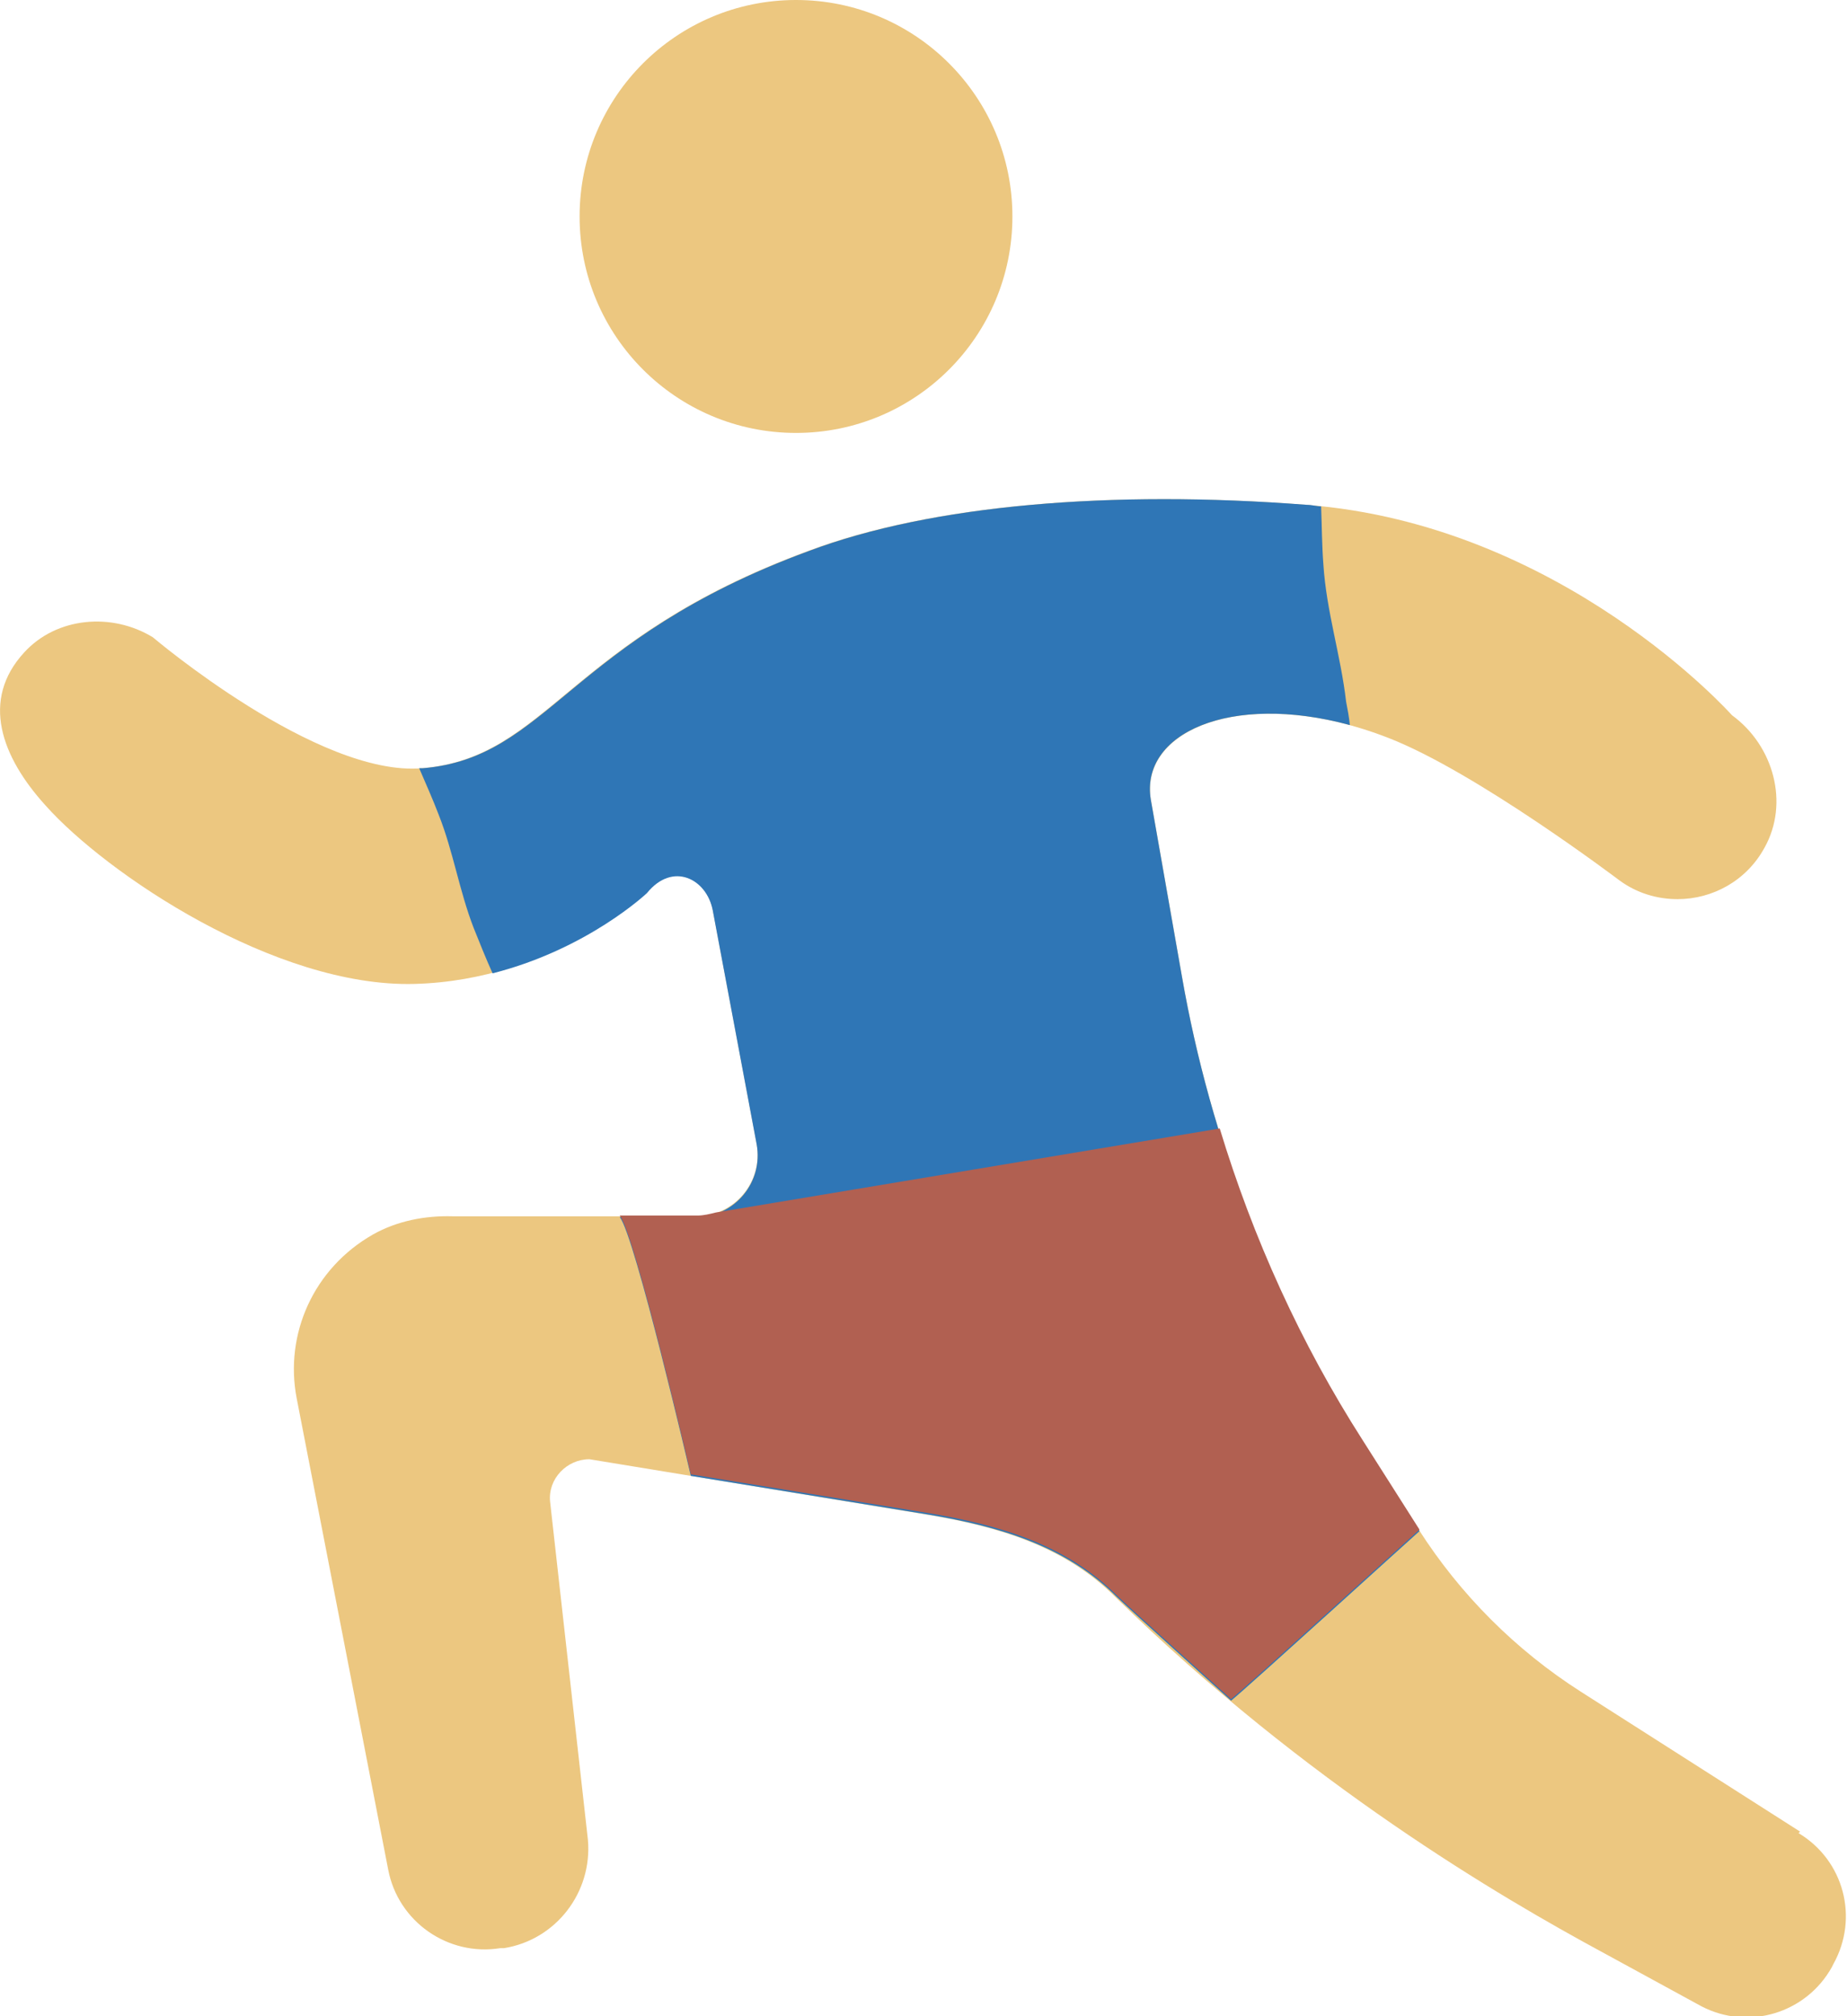
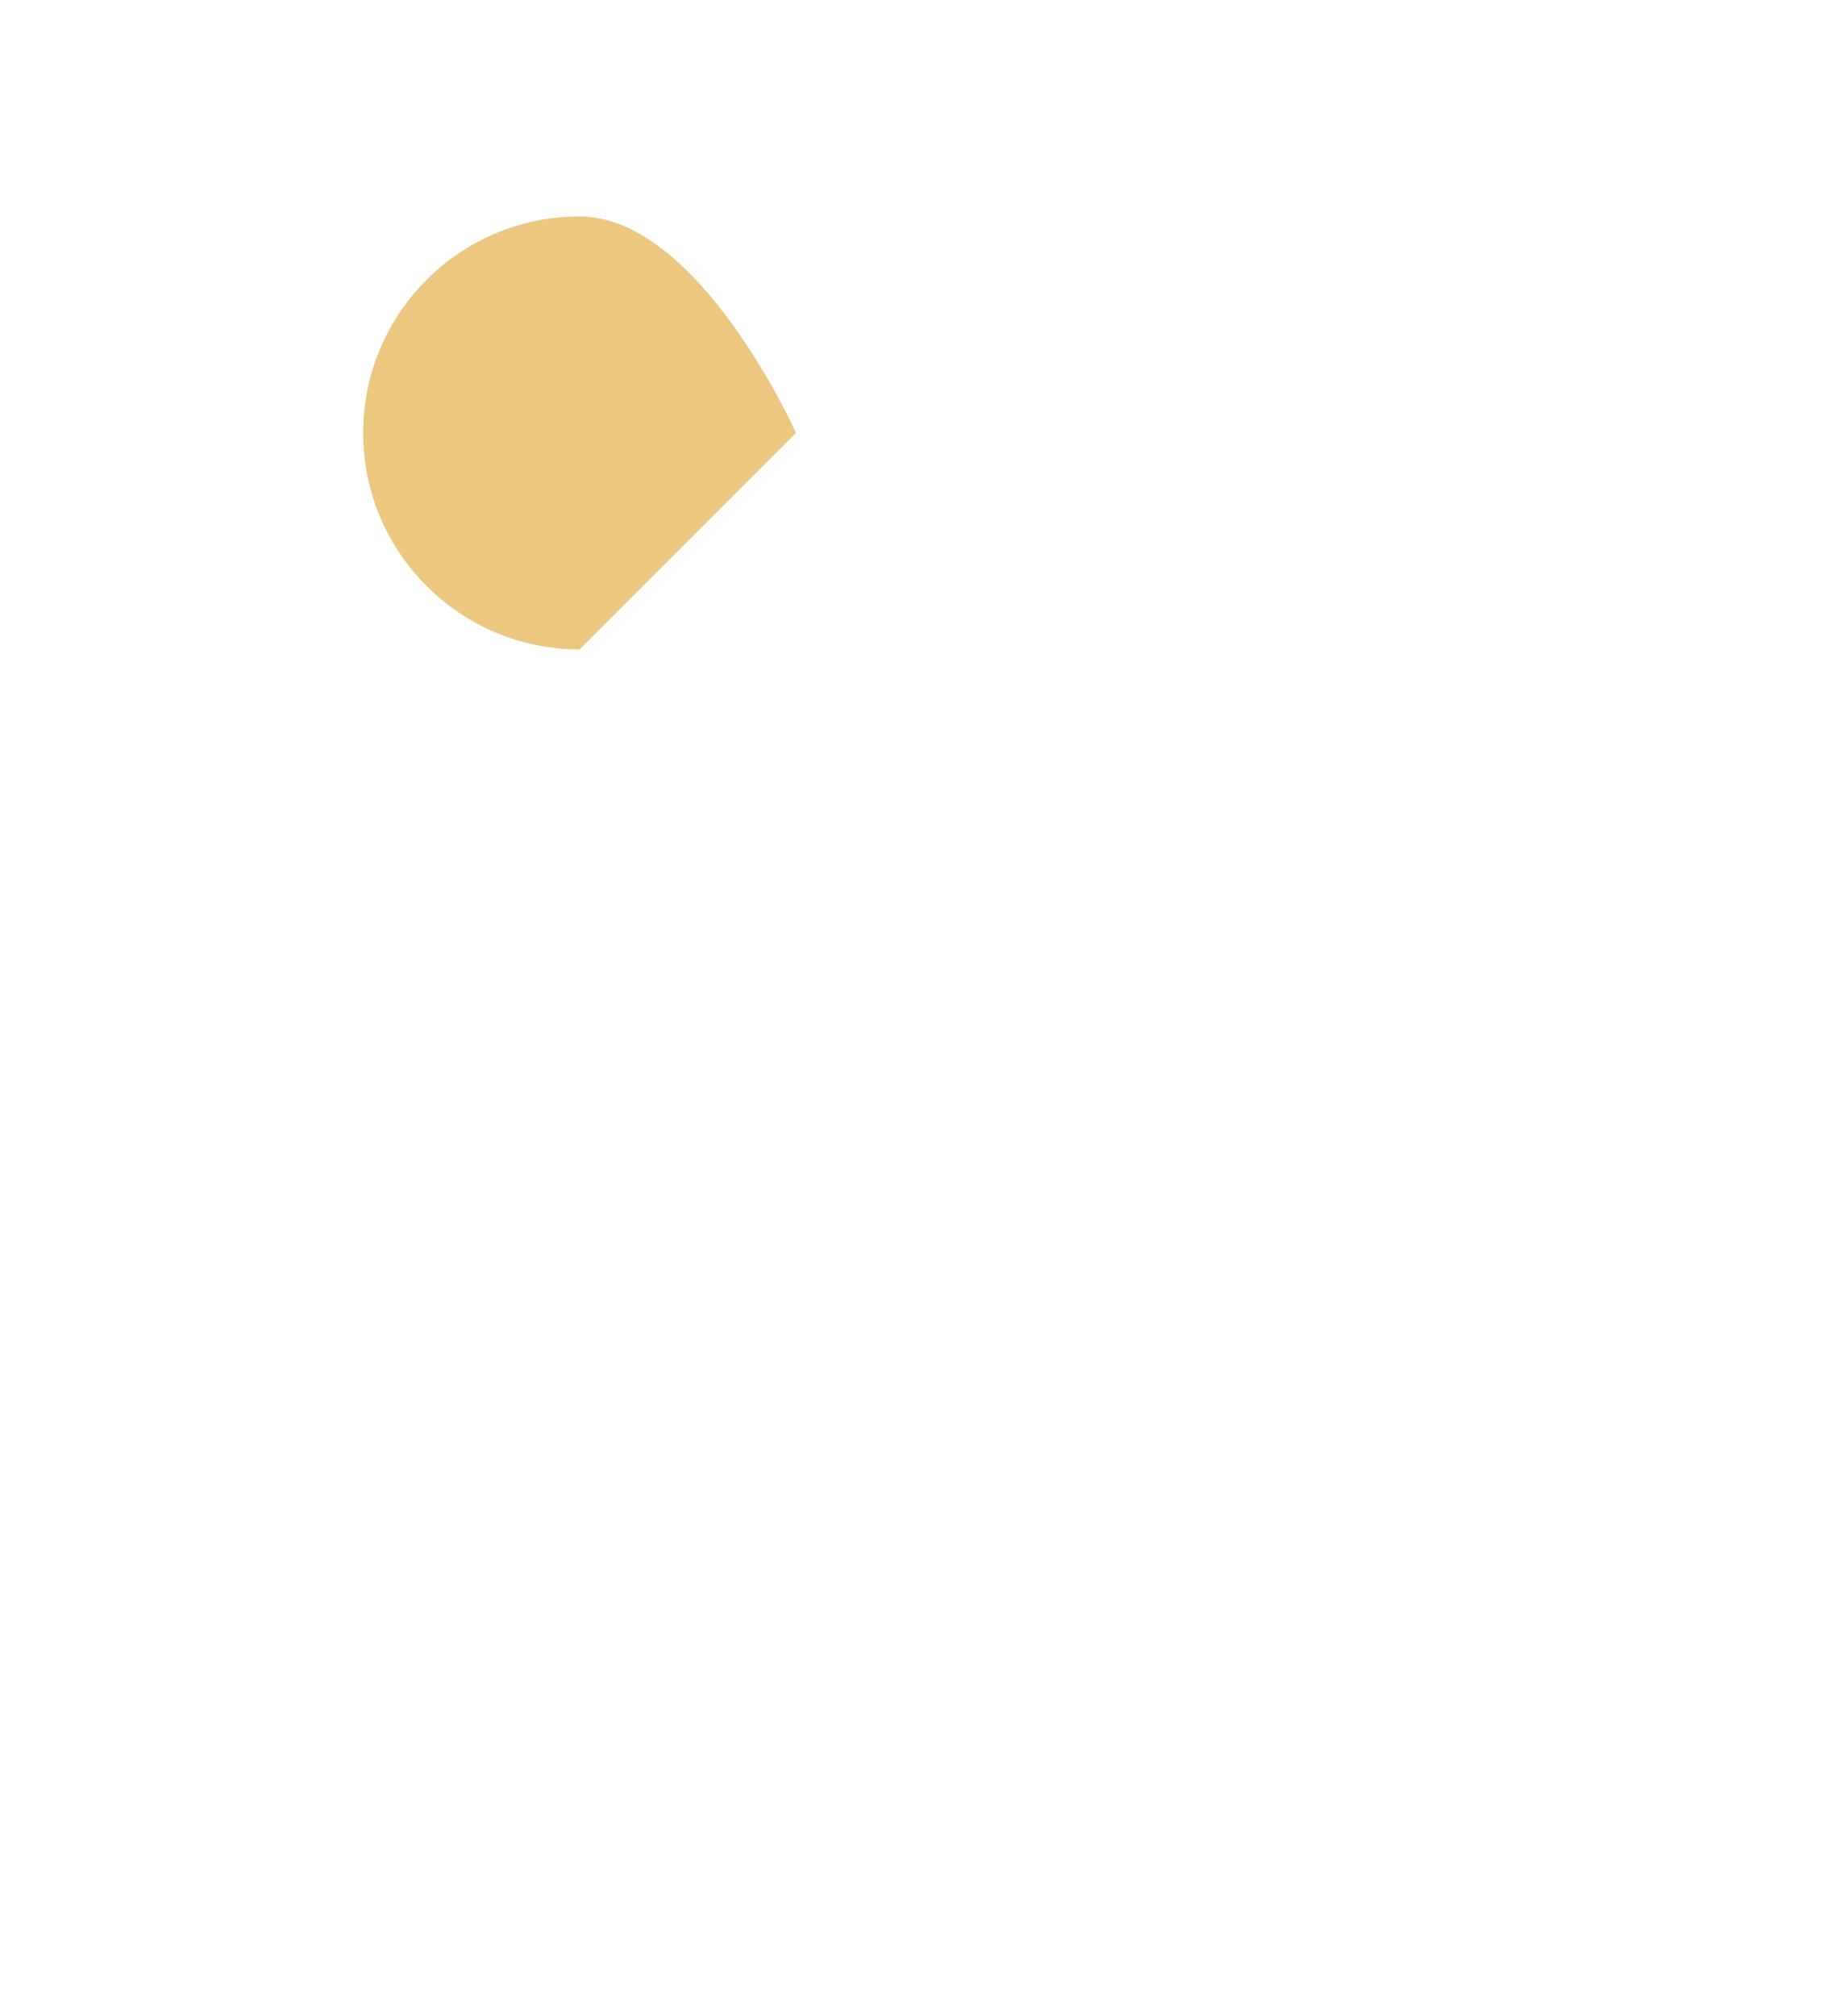
<svg xmlns="http://www.w3.org/2000/svg" id="_レイヤー_2" data-name="レイヤー 2" viewBox="0 0 24.41 26.64">
  <defs>
    <style>
      .cls-1 {
        fill: #ecc780;
      }

      .cls-2 {
        fill: #2f76b6;
      }

      .cls-3 {
        fill: #b16051;
      }
    </style>
  </defs>
  <g id="_レイヤー_5" data-name="レイヤー 5">
    <g>
      <g>
-         <path class="cls-1" d="M10.52,5.72c1.58,0,2.86-1.28,2.86-2.86s-1.28-2.86-2.86-2.86-2.86,1.28-2.86,2.86,1.28,2.86,2.86,2.86Z" />
-         <path class="cls-1" d="M23.79,24.2l-2.9-1.85c-.86-.55-1.59-1.28-2.14-2.14l-.75-1.18c-1.19-1.87-2-3.95-2.38-6.13l-.41-2.33c-.16-.97,1.32-1.53,3.14-.82,1.16,.45,3.05,1.88,3.05,1.88,.23,.17,.5,.25,.77,.25,.46,0,.91-.24,1.15-.68,.33-.59,.12-1.35-.43-1.75,0,0-2.24-2.52-5.63-2.78-2.58-.2-4.96,0-6.58,.61-3.18,1.17-3.44,2.73-5.1,2.87-1.38,.12-3.56-1.73-3.56-1.73-.54-.33-1.27-.27-1.7,.2-.58,.63-.3,1.38,.28,2.02,.8,.9,3.04,2.41,4.88,2.36,1.84-.05,3.07-1.21,3.07-1.21,.34-.42,.79-.19,.87,.23l.58,3.09c.09,.5-.29,.96-.8,.96h-3.22c-.36-.01-.73,.06-1.05,.24-.79,.45-1.17,1.32-1.01,2.16l1.21,6.23c.13,.69,.79,1.15,1.48,1.04h.05c.69-.11,1.17-.74,1.11-1.43l-.5-4.47c-.03-.3,.22-.56,.52-.56l4.45,.73c.96,.16,1.83,.42,2.5,1.09,2.54,2.48,5.1,3.97,6.43,4.69h0l1.32,.72c.62,.32,1.38,.09,1.72-.52l.02-.04c.34-.61,.14-1.37-.46-1.73Z" />
+         <path class="cls-1" d="M10.52,5.72s-1.28-2.86-2.86-2.86-2.86,1.28-2.86,2.86,1.28,2.86,2.86,2.86Z" />
      </g>
-       <path class="cls-2" d="M18.75,20.21l-.75-1.18c-1.19-1.87-2-3.95-2.38-6.13l-.41-2.33c-.15-.88,1.05-1.42,2.63-.99-.01-.1-.03-.21-.05-.31-.07-.61-.26-1.19-.3-1.81-.02-.26-.02-.51-.03-.77-.06,0-.12-.02-.19-.02-2.58-.2-4.96,0-6.58,.61-3.18,1.17-3.44,2.73-5.1,2.87-.01,0-.03,0-.05,0,.09,.21,.18,.41,.26,.62,.19,.48,.27,1,.46,1.49,.08,.2,.16,.4,.25,.6,1.26-.32,2.04-1.06,2.04-1.06,.34-.42,.79-.19,.87,.23l.58,3.09c.09,.5-.29,.96-.8,.96h-1.01c.2,.24,.94,3.42,.94,3.42l3.13,.51c.96,.16,1.83,.42,2.5,1.09,.23,.22,1.29,1.17,1.51,1.37,.2-.16,2.43-2.19,2.49-2.24Z" />
-       <path class="cls-3" d="M9.2,16.06h-1.01c.2,.24,.94,3.42,.94,3.42l3.13,.51c.96,.16,1.83,.42,2.5,1.09,.23,.22,1.29,1.17,1.51,1.37,.2-.16,2.43-2.19,2.49-2.24l-.75-1.18c-.82-1.28-1.45-2.67-1.89-4.12l-6.66,1.11c-.08,.02-.16,.04-.24,.04Z" />
    </g>
  </g>
</svg>